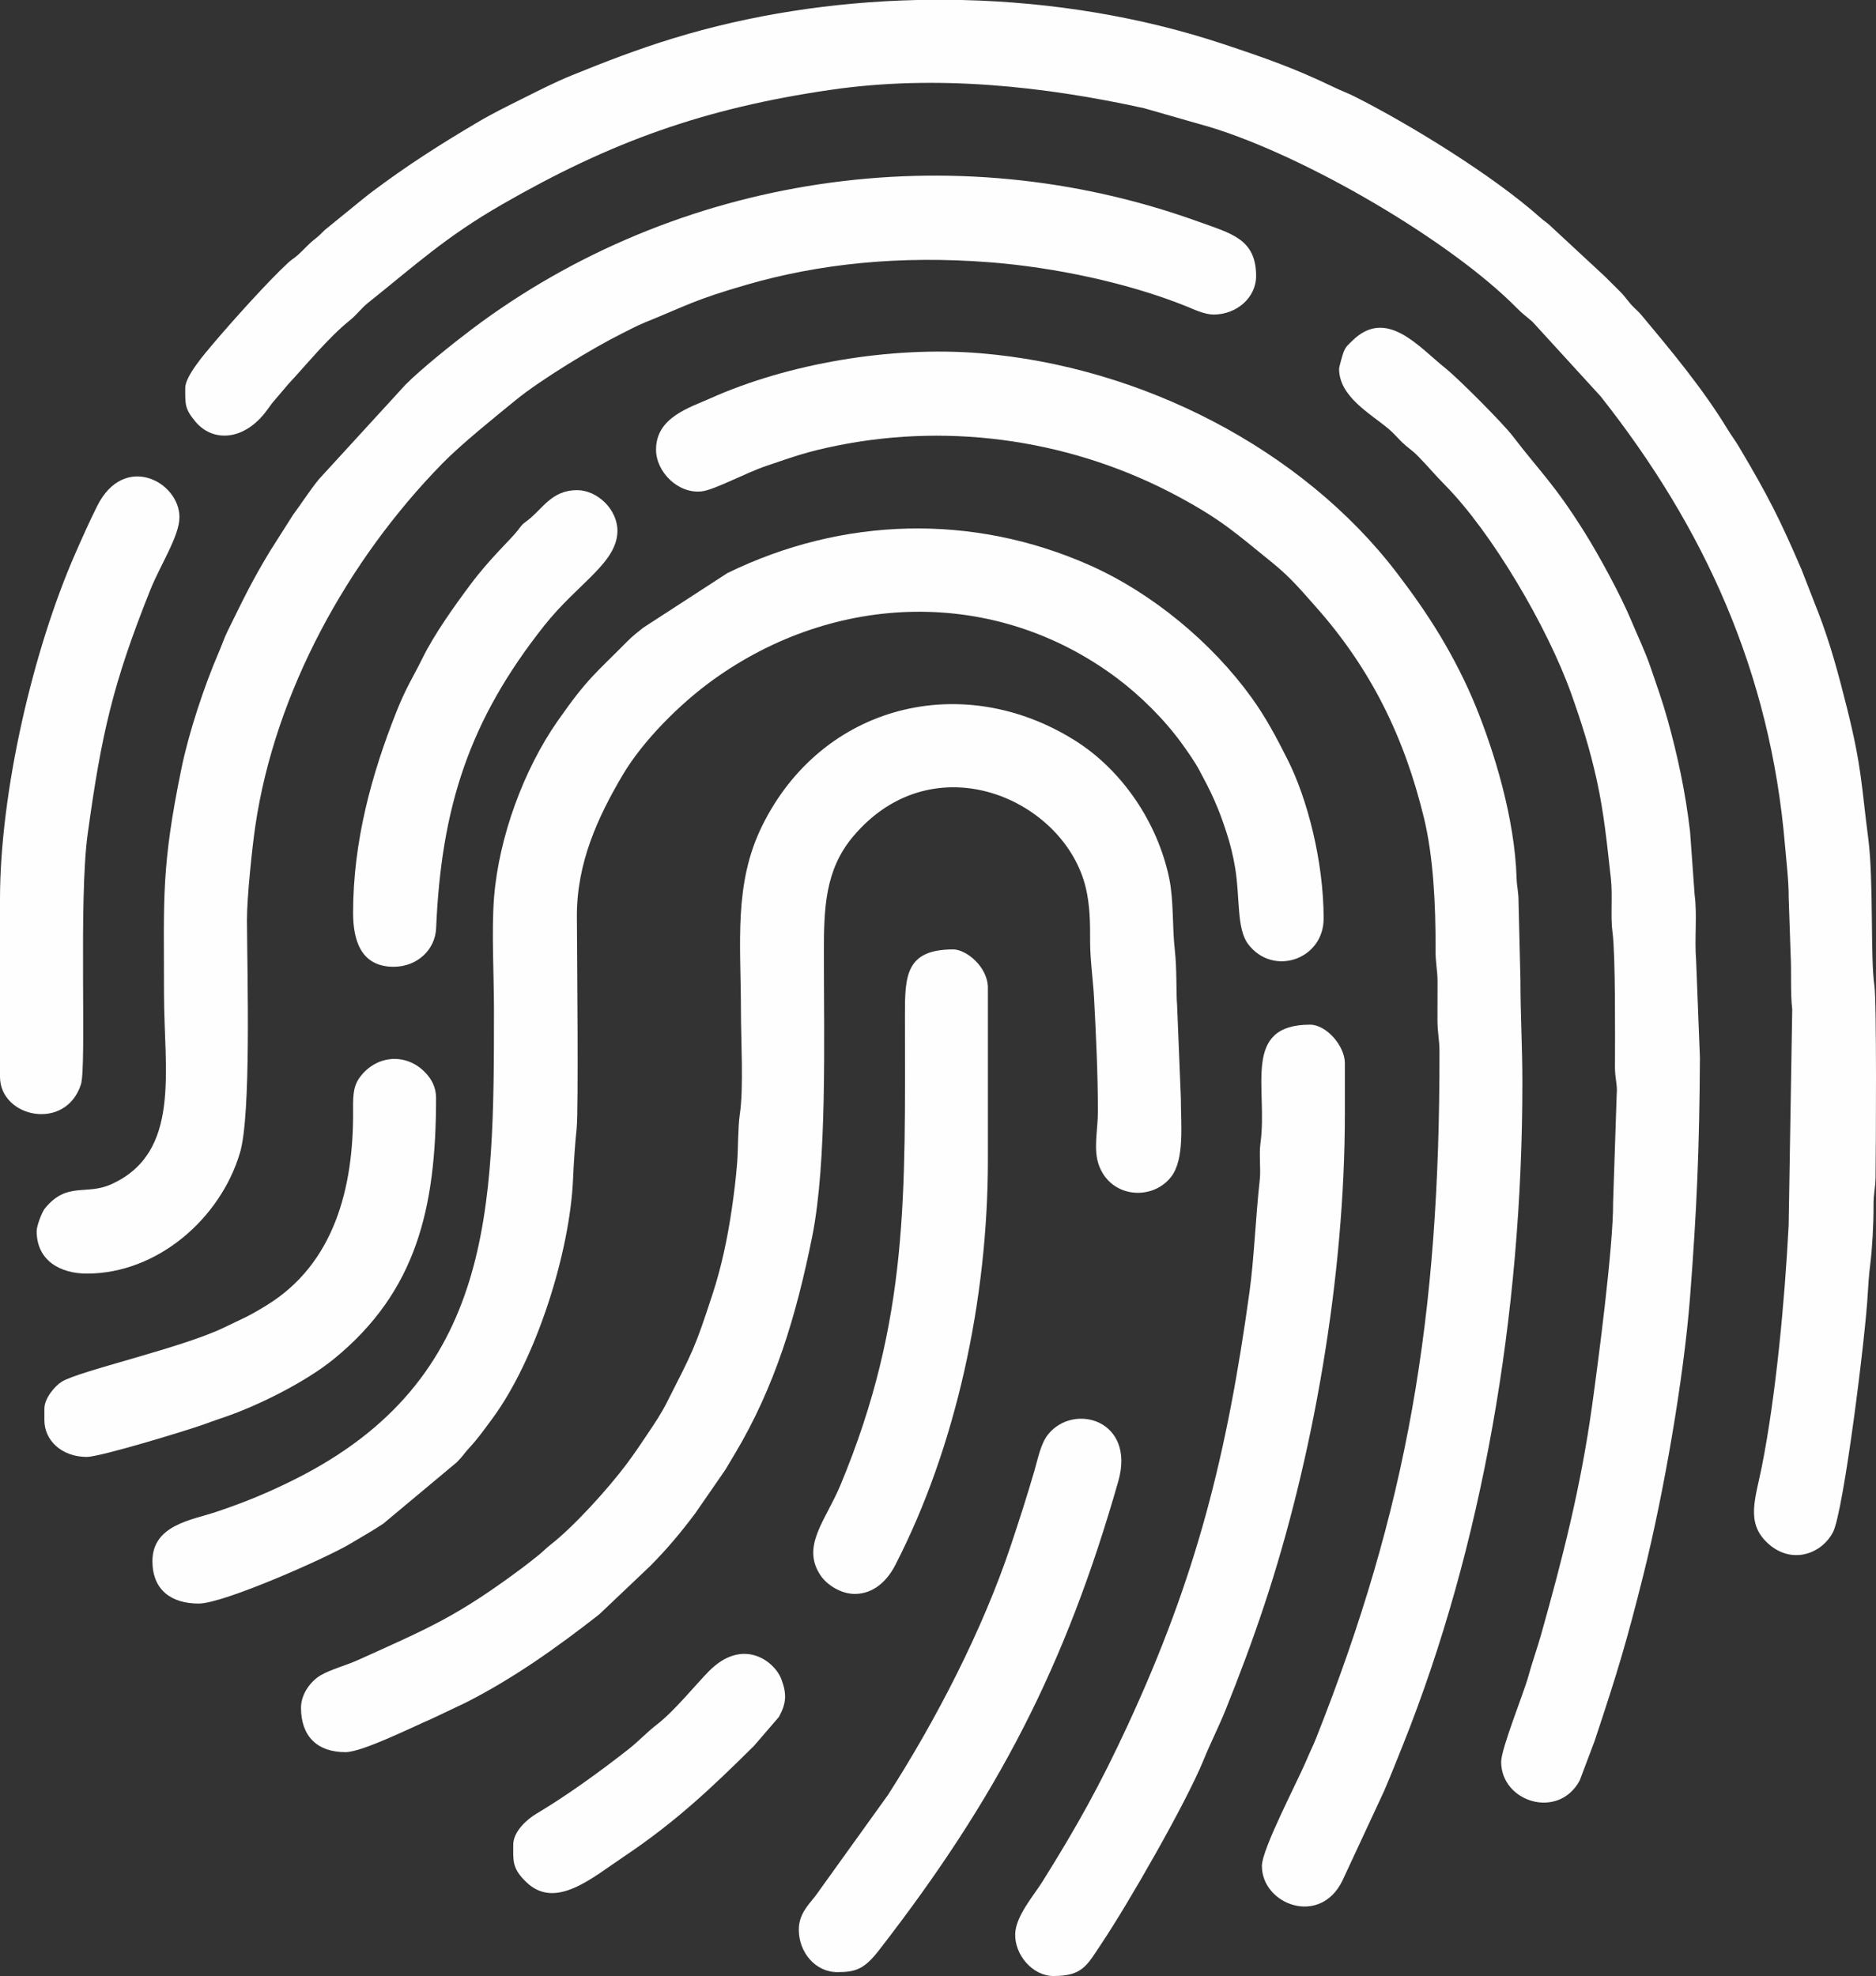
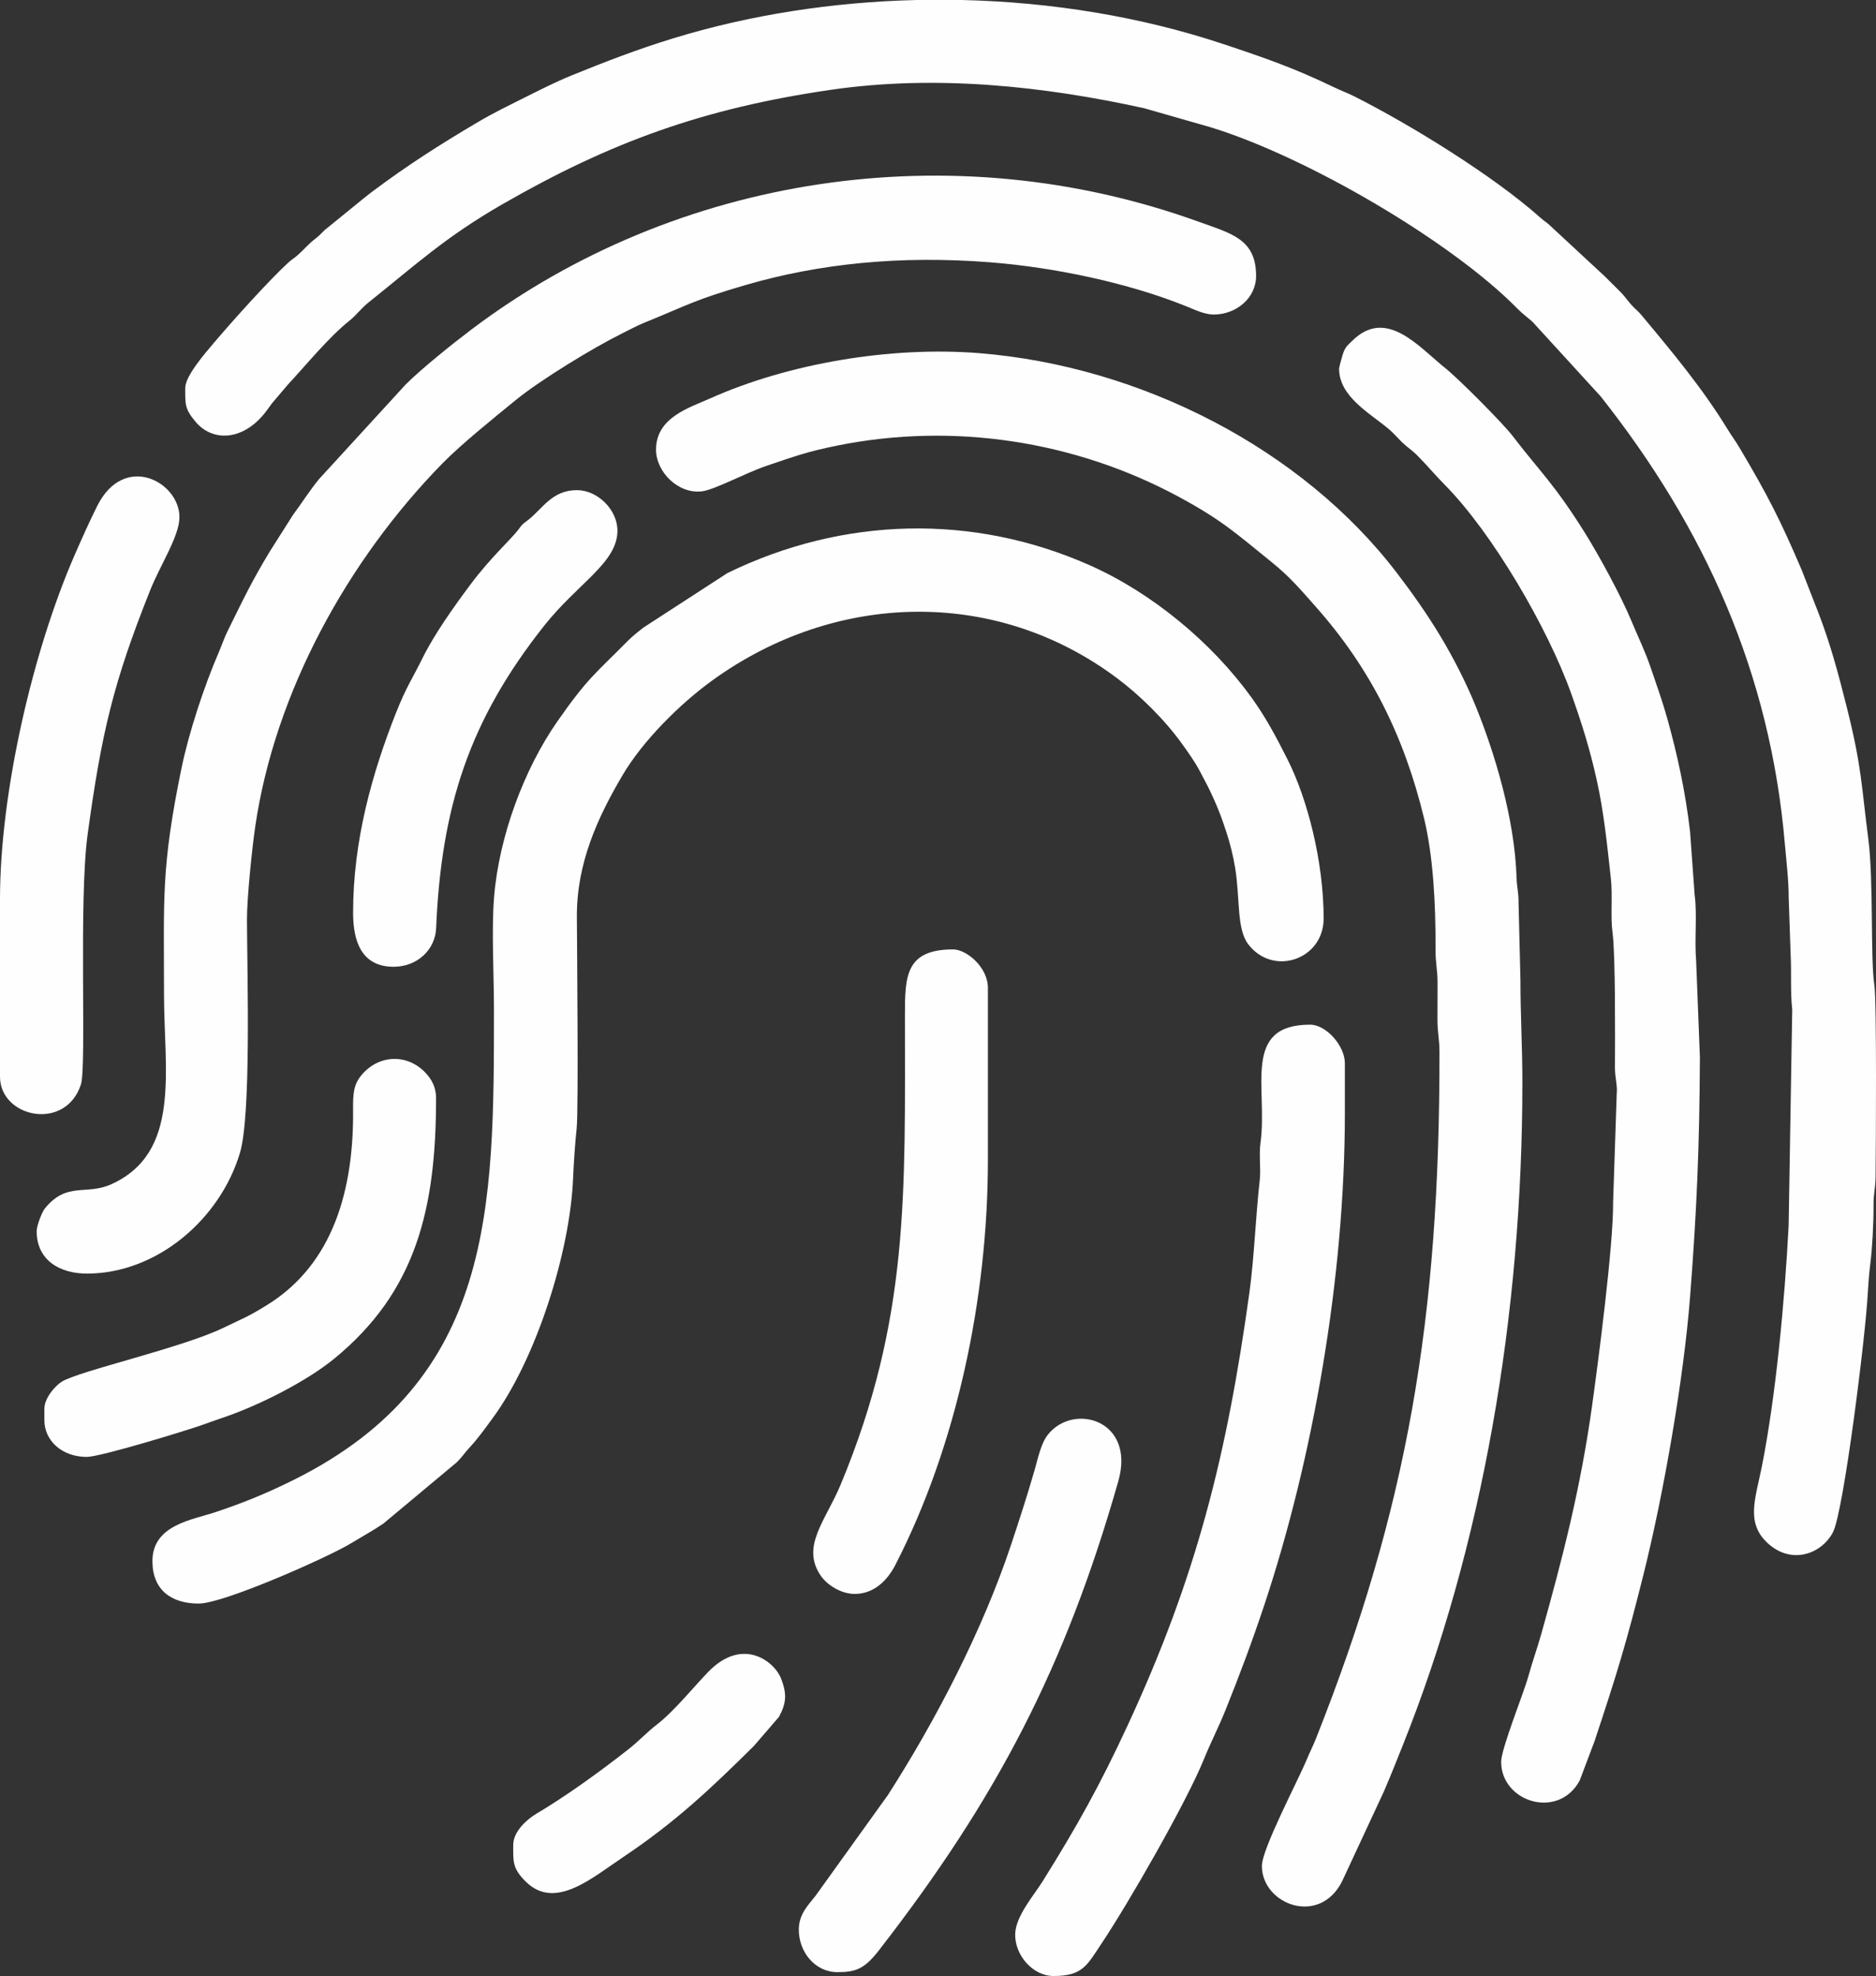
<svg xmlns="http://www.w3.org/2000/svg" xml:space="preserve" width="342.953mm" height="361.199mm" version="1.1" style="shape-rendering:geometricPrecision; text-rendering:geometricPrecision; image-rendering:optimizeQuality; fill-rule:evenodd; clip-rule:evenodd" viewBox="0 0 35863.12 37771.13">
  <rect x="0" y="0" width="35863.12" height="37771.13" fill="#333333" stroke="none" />
  <defs>
    <style type="text/css"> .fil0 {fill:#FEFEFE} </style>
  </defs>
  <g id="Слой_x0020_1">
    <g id="_2049823628368">
      <path class="fil0" d="M3541.04 7414.06c0,313.69 -12.34,398.55 198.71,649.66 314.15,373.82 884.26,374.93 1319.43,-164.33 48.81,-60.51 96.76,-132.52 141.01,-190.96l305.1 -358.85c354.56,-381.37 780.9,-905.42 1176.53,-1221.04 136.18,-108.64 221.74,-234.27 357.89,-342.95 905.36,-722.79 1473.75,-1253 2552.09,-1874.22 2084.39,-1200.82 3864.94,-1841.34 6289.42,-2194.33 2015,-293.38 4078.29,-69.39 5989.35,351.32l1261.81 361.16c1825.65,554.9 4596.77,2171.66 5869.08,3463.04 116.65,118.4 176.84,154.51 294.85,258.44l1303.39 1426.17c1977.8,2501.55 3244.1,5269.98 3522.93,8575.64 24.65,292.25 72.85,684.54 71.06,998.63l36.58 1070.01c20.36,377.1 -6.93,734.58 31.32,1075.26l-68.53 4125.69c-73.93,1436.14 -245.2,3271.39 -513.06,4614.08 -120.86,605.82 -306.26,1058.43 96.75,1446.05 456.65,439.2 1044.18,227.74 1264.21,-195.75 203.29,-391.25 625.62,-3770.76 665.24,-4572.55 6.37,-128.92 25.83,-388.27 46.4,-543.78 37.48,-283.4 65.75,-788.18 63.13,-1117.2 -1.98,-248.78 36.12,-334.25 38.81,-551.38 7.03,-568.76 23.23,-3364.72 -22.79,-3668.73 -78.55,-518.93 -11.88,-1998.34 -115.91,-2798.08 -135.75,-1043.55 -122.23,-1360.31 -408.63,-2505.35 -161.47,-645.56 -318.5,-1229.29 -545.15,-1815.54l-320.88 -822.58c-410.42,-956.98 -644.34,-1418.91 -1195.11,-2345.94 -77.77,-130.89 -138.97,-206.58 -217.66,-335.64 -475.77,-780.36 -1066.92,-1490.27 -1649.43,-2186.7 -50.54,-60.43 -90.12,-93.3 -146.35,-148.74 -113.31,-111.72 -148.02,-186.12 -257.02,-296.27 -106.06,-107.19 -188.68,-187.24 -295.81,-294.36l-1071.5 -994.1c-70.66,-59.87 -90.5,-65.83 -163.88,-131.21 -898.05,-800.06 -2473.18,-1770.6 -3550.41,-2314.45 -127.99,-64.61 -242.22,-104.41 -381.77,-171.51 -777.23,-373.68 -1305.74,-556.96 -2121.91,-828.96 -1572.11,-523.93 -3281.57,-803.34 -4997.22,-843.68l-868.91 0c-1601.5,37.61 -3189.08,283.25 -4655.74,733.03 -693.07,212.54 -1305.45,450.01 -1945.52,710.26 -302.37,122.94 -601.39,275.15 -902.29,425.6 -316.15,158.08 -594.75,293.1 -894.41,470.36 -727.77,430.49 -1338.14,820.65 -2002.2,1317.53 -132.03,98.79 -240.81,192.65 -369.1,294.86l-549.2 446.72c-71.57,66.99 -88.59,95.39 -172.04,159.93 -155.48,120.25 -208.51,199.95 -344.35,319.59 -78.66,69.28 -105.05,73.79 -184.6,147.36 -384.8,355.92 -1073.5,1122.99 -1435.93,1551.83 -150.26,177.8 -527.78,612.63 -527.78,837z" />
      <path class="fil0" d="M12541.19 8594.4c0,426.47 421.61,848.17 871.26,798.37 245.64,-27.21 837.29,-352.29 1244.82,-489.71 531.47,-179.2 774.62,-270.45 1347.73,-385.9 2233.3,-449.89 4553.16,-84.34 6520.15,974.62 845.6,455.23 1111.57,711.5 1777.23,1247.41 362.47,291.82 558,528.95 844.92,851.83 1046.54,1177.69 1694.54,2475.42 2075.29,4047.76 173.09,714.76 224.85,1616.01 220.25,2509.31 -1.39,270.18 38.06,384.47 38.4,625.55 0.32,233.76 -0.3,468.54 -1.51,702.34 -1.39,270.18 38.05,384.47 38.39,625.55 7.11,5110 -616.09,8733.36 -2361.89,13132.7 -56.55,142.53 -108.49,239.63 -168.92,384.36 -186.31,446.16 -863.95,1722.77 -863.95,2050.04 0,734.55 1106.56,1160.99 1537.54,283.41l796.51 -1711.73c130.88,-305.44 240.77,-582.12 363.9,-890.22 1518.85,-3800.32 2281.66,-8212.03 2281.66,-12657.13 0,-695.14 -37.28,-1291.23 -36.88,-1954.95l-36.02 -1476.29c0.92,-224.82 -31.61,-284.72 -37.7,-478.72 -36.01,-1148.94 -430.28,-2420.07 -779.39,-3278.04 -185.74,-456.45 -427.47,-929.59 -679.97,-1348.76 -261.56,-434.21 -533.64,-817.38 -826.97,-1201.75 -1814.76,-2377.96 -4891.68,-3950.15 -7969.92,-4202.41 -1718.05,-140.8 -3678.7,201.75 -5149.53,859.01 -409.13,182.82 -1045.37,367.66 -1045.37,983.35z" />
      <path class="fil0" d="M2913.98 29840.67c0,551.47 359.81,811.49 885.26,811.49 476.12,0 2468.24,-883.03 2907.31,-1150.14 213.37,-129.8 409.51,-236.5 619.45,-376.47l1407.05 -1174.95c109.07,-107.83 141.66,-171.72 239.52,-276.89 165.82,-178.23 294.45,-360.93 439.09,-556.83 845.39,-1145.15 1484.38,-3192.21 1543.19,-4579.85 11.82,-278.87 39.12,-701.28 68.64,-964.17 38.19,-340.12 7.06,-3439.19 4.53,-4052.92 -4.21,-1020.96 396.59,-1894.75 874.15,-2703.77 389.65,-660.11 1096.56,-1363.96 1724.21,-1816.85 2332.75,-1683.21 5387.13,-1783.86 7720.1,-41.93 451.63,337.22 914.36,795.32 1249.06,1259.18 111.54,154.56 247.76,347.12 335.35,513.03 114.52,216.88 178.21,330.15 282.93,565.44 95.37,214.27 155.15,381.61 232.17,616.21 70.69,215.32 128.2,445.88 166.78,681.6 93.45,570.87 25.81,1158.41 245.73,1451.01 474,630.64 1445.2,299.83 1445.2,-486.16 0,-1099.89 -314.86,-2296.66 -688.26,-3037.22 -219.83,-435.98 -416.53,-807.4 -692,-1189.17 -758.69,-1051.43 -1898.98,-1995.67 -3083.4,-2523.26 -2239.94,-997.74 -4729.05,-931.37 -6934.89,146.24l-1610.57 1045.22c-112.97,91.4 -197.36,153.93 -297.78,255.5 -612.96,620 -760.88,700.93 -1342.28,1534.83 -637.57,914.46 -1116.8,2202.28 -1209.85,3363.99 -50.28,627.71 -1.89,1484.7 -1.89,2137.49 0,3808.49 3,7080.78 -3811.55,8987.85 -497.16,248.56 -951.79,437.99 -1513.93,625.44 -446.95,149.02 -1203.32,244.47 -1203.32,936.06z" />
      <path class="fil0" d="M700.83 23533.18c0,564.86 454.34,811.5 959.04,811.5 1350.01,0 2554.61,-1052.1 2927.8,-2309.98 214.99,-724.6 139.04,-3359.25 133.48,-4440.38 -2.2,-426.79 99.25,-1392.25 158.48,-1796.49 376.52,-2570.01 1769.19,-5090.67 3575.41,-6937.05 364.79,-372.89 988.86,-873.94 1404.96,-1213.94 474.65,-387.83 1481.22,-999.08 2017.23,-1265.62 148.05,-73.62 296.84,-154.87 447.83,-216.12 828.89,-336.2 941.55,-430.12 1936.69,-719.09 1404.68,-407.87 2948.19,-566.06 4663.51,-432.34 1232.17,96.05 2650.78,394.57 3764.87,845.86 139.74,56.6 335.24,152.86 511.09,152.86 432.51,0 811.49,-315.5 811.49,-737.72 0,-707.42 -475.2,-811 -1101.88,-1037.5 -4723,-1706.96 -9992.61,-882.07 -13889.63,2054.45 -355.07,267.56 -965.14,756.07 -1265.94,1057.87l-1657.61 1809.65c-181.6,222.81 -325.93,453.96 -496.6,683.75l-443.97 699.49c-354.15,587.51 -497.31,895.06 -805.07,1518.73 -66.54,134.83 -108.36,265.77 -173.53,416.65 -273.84,634.13 -568.87,1525.54 -708.56,2205.42 -393,1912.81 -334.61,2487.76 -334.61,4313.02 0,1467.23 333.2,3035.25 -1007.23,3640.38 -486.01,219.4 -846.64,-56.9 -1270.57,463.06 -56.96,69.87 -156.66,333.66 -156.66,433.51z" />
-       <path class="fil0" d="M5754.19 32643.99c0,540.77 307.61,848.38 848.38,848.38 322.9,0 1280.23,-479.97 1649.21,-637.72l650.56 -308.48c916.09,-464.96 1752.44,-1060.96 2553.76,-1688.11l965.22 -915.96c321.06,-321.02 592.18,-645.52 868.11,-1013.08l572.85 -828.8c65.16,-108.99 112.34,-187.72 179.61,-299.9 779.08,-1299.26 1184.52,-2672.68 1483.98,-4159.55 287.26,-1426.25 224.39,-3778.95 224.39,-5419.15 0,-855.99 16.43,-1592.72 564.15,-2239.18 1542.97,-1821.11 4045.66,-700.81 4443.76,993.62 75.27,320.39 83.09,633.24 81.47,1025.1 -1.34,325.86 58.27,754.62 74.8,1068.67 37.72,716.53 73.61,1444.29 73.61,2176.44 0,369.51 -95.19,730.89 25.55,1044.14 236.66,613.98 1017.32,662.03 1372.82,206.69 261.91,-335.48 187.72,-994.37 187.72,-1509.03l-71.82 -1772.48c-20.72,-254.74 -1.61,-682.38 -44.22,-1062.34 -49.88,-444.72 -18.69,-943.02 -107.39,-1368.05 -220.65,-1057.26 -893.42,-2059.49 -1797.67,-2628.64 -2149.69,-1353.04 -4836.09,-697.85 -5983.67,1630.05 -548.95,1113.54 -405.19,2256.18 -405.19,3541.59 0,554.2 54.17,1471.78 -21.32,1970.51 -36.5,241.11 -31.66,678.67 -49.65,909.38 -26.58,340.93 -61.8,610.15 -102.73,893.19 -83.68,578.69 -201.77,1122.63 -365.74,1626.11 -345.57,1061.14 -383.12,1106.91 -874.63,2076.25 -118.99,234.67 -236.55,404.38 -378.56,617.36 -140.2,210.28 -245.94,366.53 -394.09,564.94 -354.03,474.15 -1014.5,1200.57 -1449.39,1538.37 -108.41,84.2 -142.79,132.42 -257.7,221.82 -102.03,79.38 -168.76,135.71 -268.96,210.55 -1265.12,945 -1795.8,1159.85 -3164.82,1777.88 -227.06,102.51 -509.12,173.12 -707.11,288.81 -179.34,104.77 -375.29,346.13 -375.29,620.63z" />
      <path class="fil0" d="M25598.79 7045.2c0,536.26 585.97,851.09 948.16,1154.33 98.71,82.65 165.36,167.05 259.11,257.3 109.55,105.45 182.98,142.75 296.16,257.13 190.48,192.52 326.52,360.9 516.79,552.89 898.24,906.34 1966.2,2722.4 2419.89,3998.26 193.44,543.98 353.17,1043.29 487.17,1652.22 137.3,623.94 193.58,1204.2 268.25,1871.13 37.39,334.03 -10.12,728.71 32.2,1037.5 57.14,416.87 48.31,2027.83 46.1,2572.79 -0.87,215.73 50.71,340.11 33.84,508.69l-69.11 2073.21c6.5,836.92 -289.31,3078.71 -400.34,3878.42 -220.34,1586.98 -565.63,2924.03 -973.17,4375.27 -75.72,269.64 -175.68,546.97 -250.21,819.48 -81.76,298.99 -516.41,1373.25 -516.41,1622.98 0,769.34 1093.15,1113.44 1501.33,357.87l283.11 -749.7c435.33,-1307.92 612.99,-1894.92 937.68,-3193.54 382.43,-1529.51 768.64,-3737.79 889.9,-5306.93 128.87,-1667.61 178.63,-2854.76 187.47,-4571.29l-72.08 -1845.99c-34.31,-414.63 22.98,-884.74 -28.75,-1262.26l-86.94 -1204.06c-88.77,-771.74 -246.51,-1487.05 -431.47,-2150.54 -97.49,-349.73 -201.76,-635.85 -316.6,-974.41 -112.62,-332.02 -247.22,-602.42 -376.7,-914.3 -193.05,-465.03 -609.01,-1234.51 -893.63,-1688.39 -583.06,-929.84 -842.51,-1145.55 -1372,-1837.07 -190.94,-249.38 -1039.14,-1099.78 -1285.53,-1296.49 -512.29,-408.98 -1131.98,-1172.95 -1786.5,-521.4 -80.67,80.29 -112.55,95.36 -160.58,208.29 -17.34,40.74 -87.13,291.84 -87.13,318.61z" />
      <path class="fil0" d="M20139.68 37771.13c560.63,0 639.42,-204.12 922.16,-627.05 516.21,-772.17 1619.63,-2695.37 1949.77,-3509.33 132.4,-326.41 283.6,-617.9 416.56,-948.21 261.65,-649.94 503.04,-1291.38 736.77,-1992.79 938.05,-2815.06 1544.51,-6285.31 1544.51,-9410.6l0 -959.04c0,-334.9 -356.75,-737.72 -663.95,-737.72 -1316.06,0 -805.67,1214.74 -948.95,2260.12 -32.4,236.35 11.29,483.85 -15.47,722.24 -75.96,676.64 -105.84,1484.68 -194.98,2128.83 -430.64,3111.81 -1007.57,5432.97 -2332.63,8290.49 -524.83,1131.8 -961.85,1917.85 -1627.87,2982.86 -157.47,251.82 -506.41,653.07 -518.22,991.3 -14.01,400.85 329,808.89 732.31,808.89z" />
      <path class="fil0" d="M16340.44 30467.72c366.51,0 623.37,-257.71 775.16,-552.72 1166.34,-2266.89 1769.97,-5086.09 1769.97,-7746.59l0 -3282.84c0,-405.09 -415.23,-737.72 -663.95,-737.72 -908.55,0 -922.15,509.52 -922.15,1254.13 0.04,3410.39 89.83,5811.97 -1232.52,8984.85 -285.21,684.33 -761.06,1171.58 -375.69,1734.17 117.64,171.76 382.19,346.73 649.19,346.73z" />
      <path class="fil0" d="M-0 17188.82l0 3393.49c0,780.49 1255.59,1050.54 1547.28,145.63 111.08,-344.6 -45.8,-3510.12 127.9,-4777.92 263.45,-1922.75 485.26,-2890.13 1196.19,-4668.66 194.15,-485.68 559.01,-1034.4 559.01,-1395.95 0,-676.32 -1058.35,-1246.04 -1574.25,-209.48 -153.63,308.67 -281.53,596.63 -418.62,909.28 -803.38,1832.25 -1437.51,4547.31 -1437.51,6603.6z" />
      <path class="fil0" d="M15270.75 36885.87c0,432.51 315.5,811.49 737.72,811.49 353.27,0 516.48,-60.02 796.46,-420.76 2263.18,-2916.01 3565.88,-5428.7 4573.57,-8963.55 332.66,-1166.93 -846.57,-1505.71 -1340.04,-897.4 -142.88,176.13 -195.29,462.62 -263.28,695.75 -147.54,505.82 -289.46,945.68 -451.28,1429.9 -540.29,1616.83 -1426.83,3331.43 -2349.32,4769.66l-1387.81 1931.92c-140.31,177.99 -316.01,347.89 -316.01,643.01z" />
      <path class="fil0" d="M848.37 26926.68l0 221.32c0,382.02 327.9,700.84 811.5,700.84 252.46,0 1869.25,-491.9 2223.34,-616.88 115.58,-40.79 220.52,-80.98 326.71,-115.92 724.53,-238.4 1648.73,-711.08 2176.83,-1142.89 1572.86,-1286.07 1949.46,-2874.32 1949.46,-4985.09 0,-217.6 -95.21,-371.44 -210.37,-490.47 -352.56,-364.44 -896.98,-335.2 -1218.64,57.39 -145.67,177.79 -160.18,340.75 -157.22,654.26 14.24,1510.8 -369.22,2949.78 -1647.54,3737.79 -378.48,233.31 -444.61,246.26 -823.67,430.45 -796.08,386.84 -2769.67,828.38 -3098.04,1033.18 -128.87,80.37 -332.35,315.3 -332.35,516.03z" />
      <path class="fil0" d="M6750.11 17447.02c0,512.01 140.21,1032.8 774.6,1032.8 455.01,0 795.3,-329.18 812.65,-736.56 98.46,-2312.08 630.01,-3972.91 2069.23,-5787.47 643.73,-811.62 1396.89,-1199.88 1396.89,-1812.18 0,-400.07 -378.56,-774.6 -774.6,-774.6 -482.29,0 -658.74,361.12 -938.04,574.29 -123.75,94.46 -89.97,60.68 -184.42,184.43 -140.27,183.77 -531.79,534.86 -911.61,1043.34 -309.02,413.71 -692.88,951.8 -916.8,1407.02 -194.01,394.43 -310.97,550.86 -505.95,1043.25 -462.92,1169.06 -821.94,2454.08 -821.94,3825.68z" />
      <path class="fil0" d="M9811.64 35262.89c0,303.2 -26.26,447.2 247.25,711.79 557.08,538.93 1253.27,-74.59 1862.98,-482.73 981.37,-656.94 1658.05,-1293.57 2491.36,-2119.37l478.17 -554.63c145.16,-267.04 150.09,-442.81 44.21,-724.08 -124.18,-329.93 -730.16,-815.57 -1390.09,-142.28 -252.14,257.26 -654.78,755.36 -983.01,1008.82 -201.7,155.74 -347.44,318.49 -552.92,479.89 -528.92,415.44 -1174.68,884.31 -1757.62,1230.13 -171.95,102.01 -440.34,335.6 -440.34,592.47z" />
    </g>
  </g>
</svg>